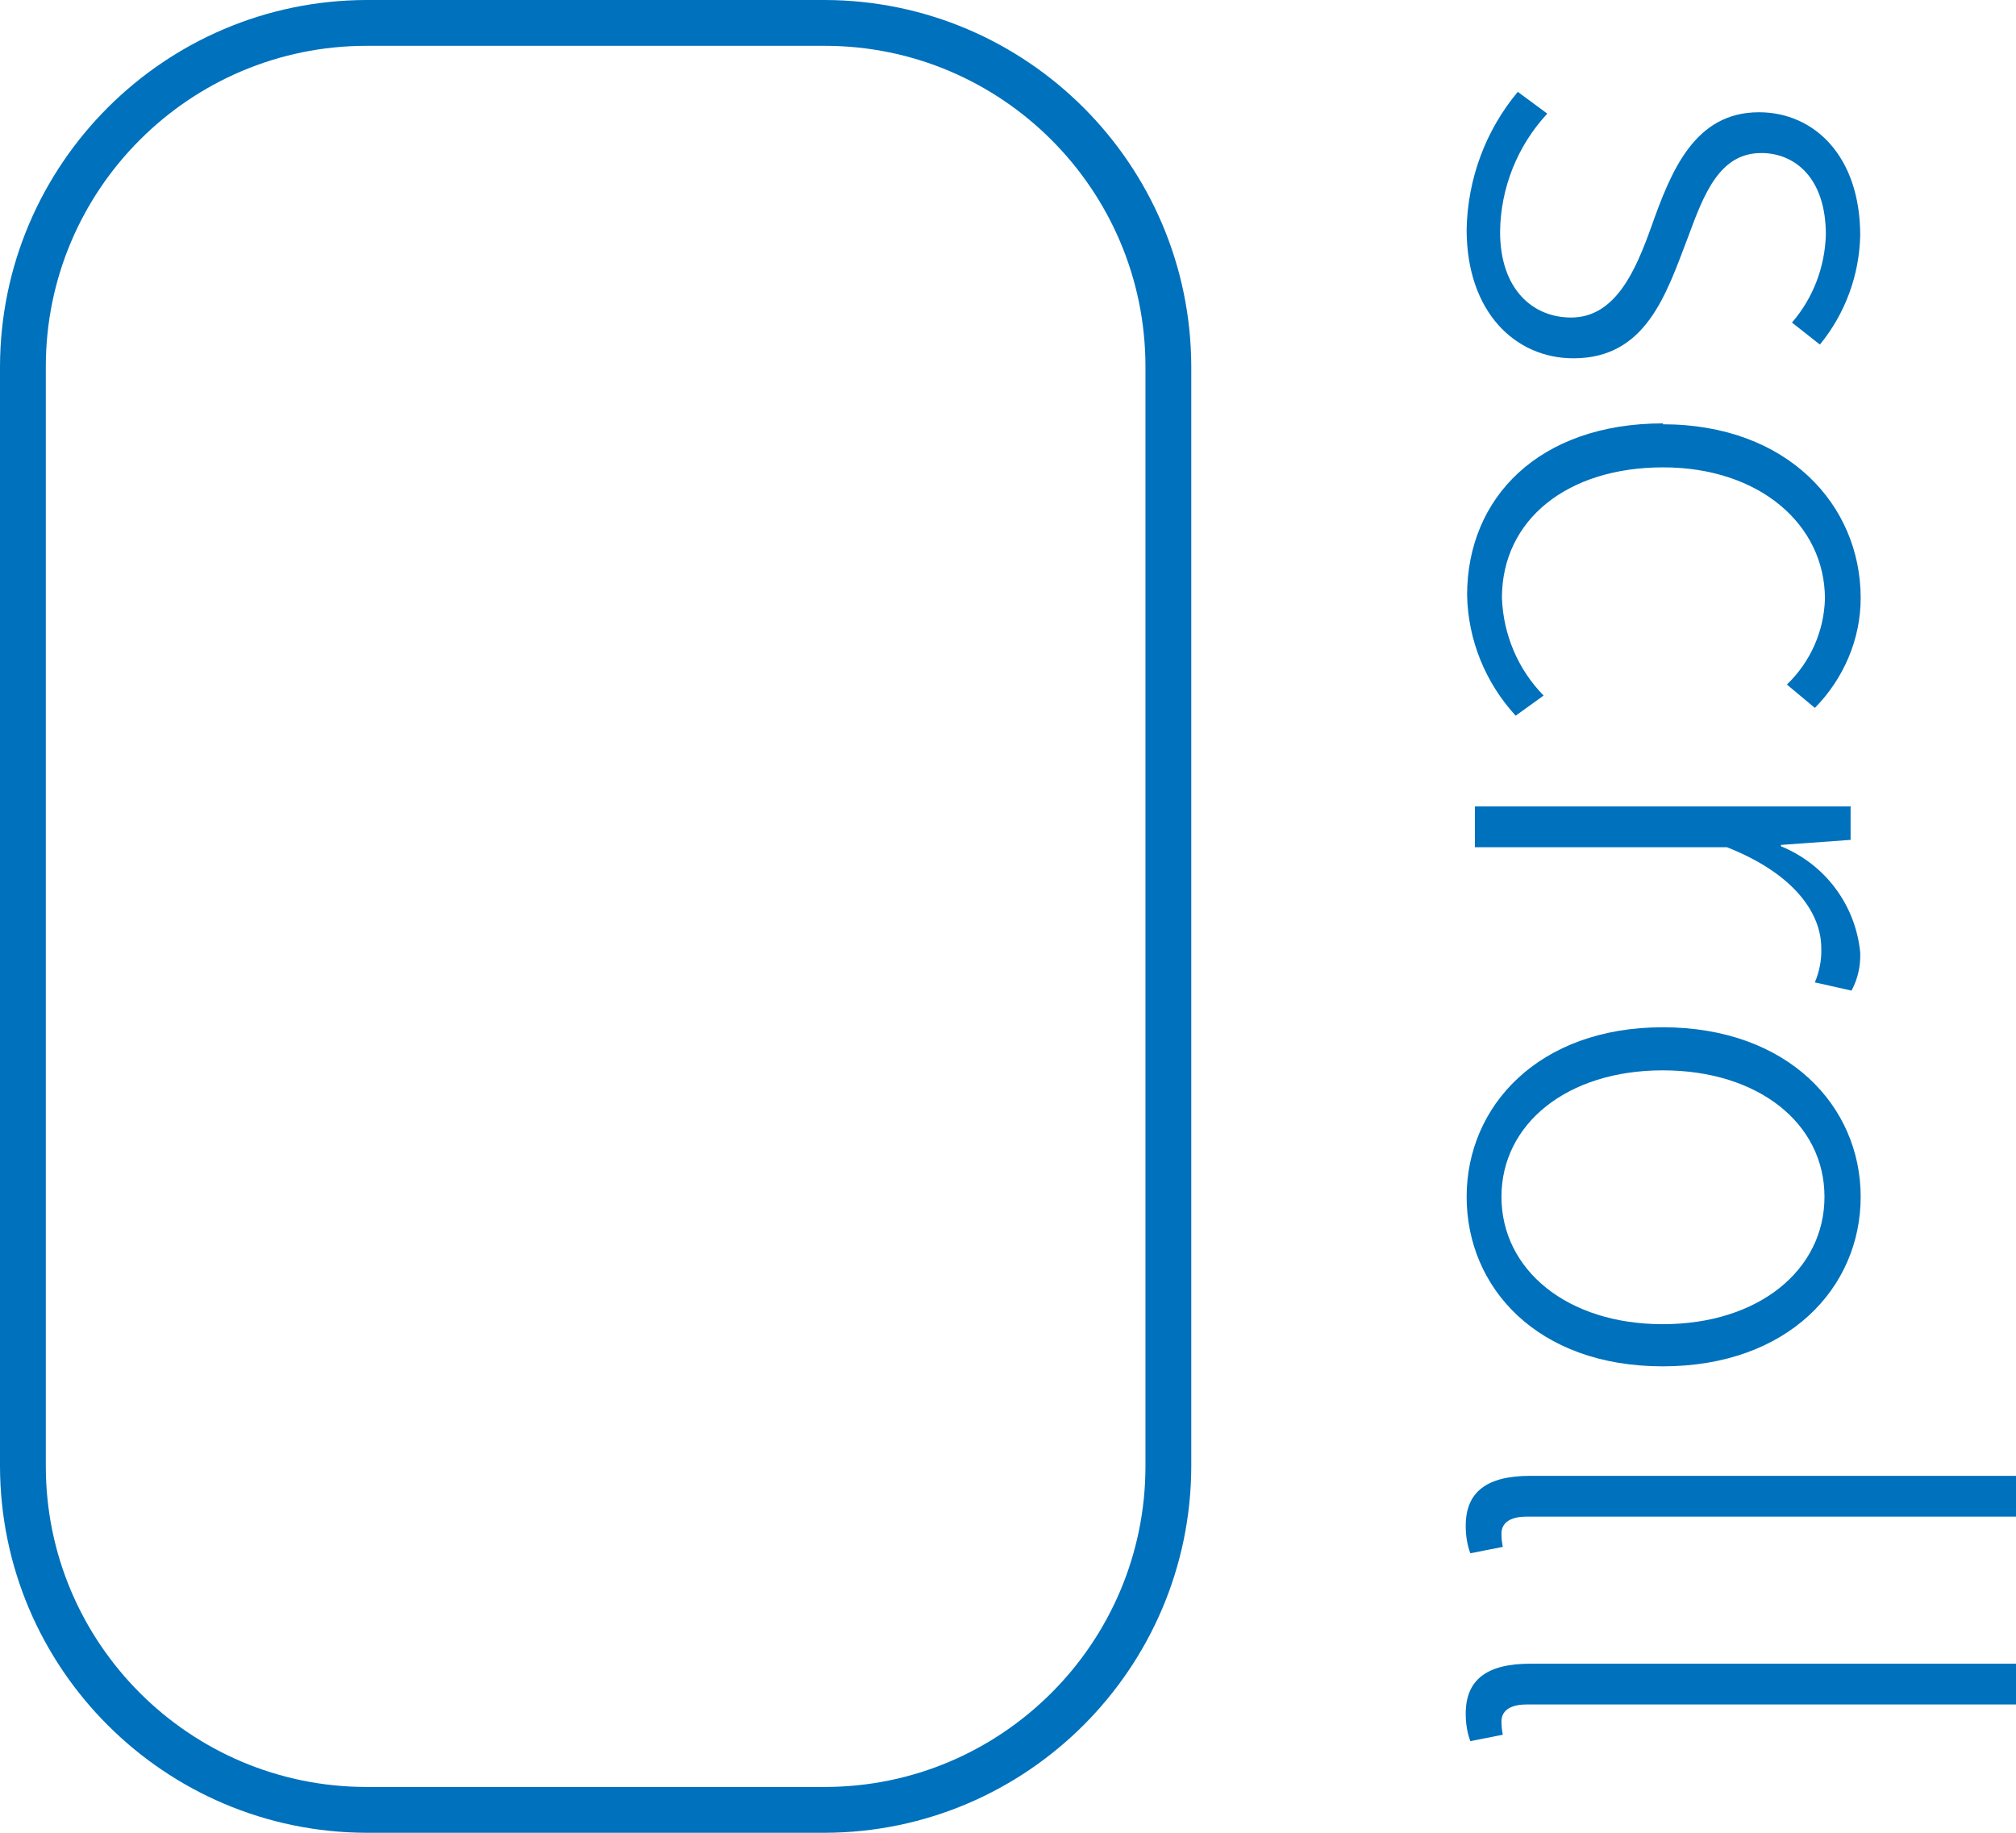
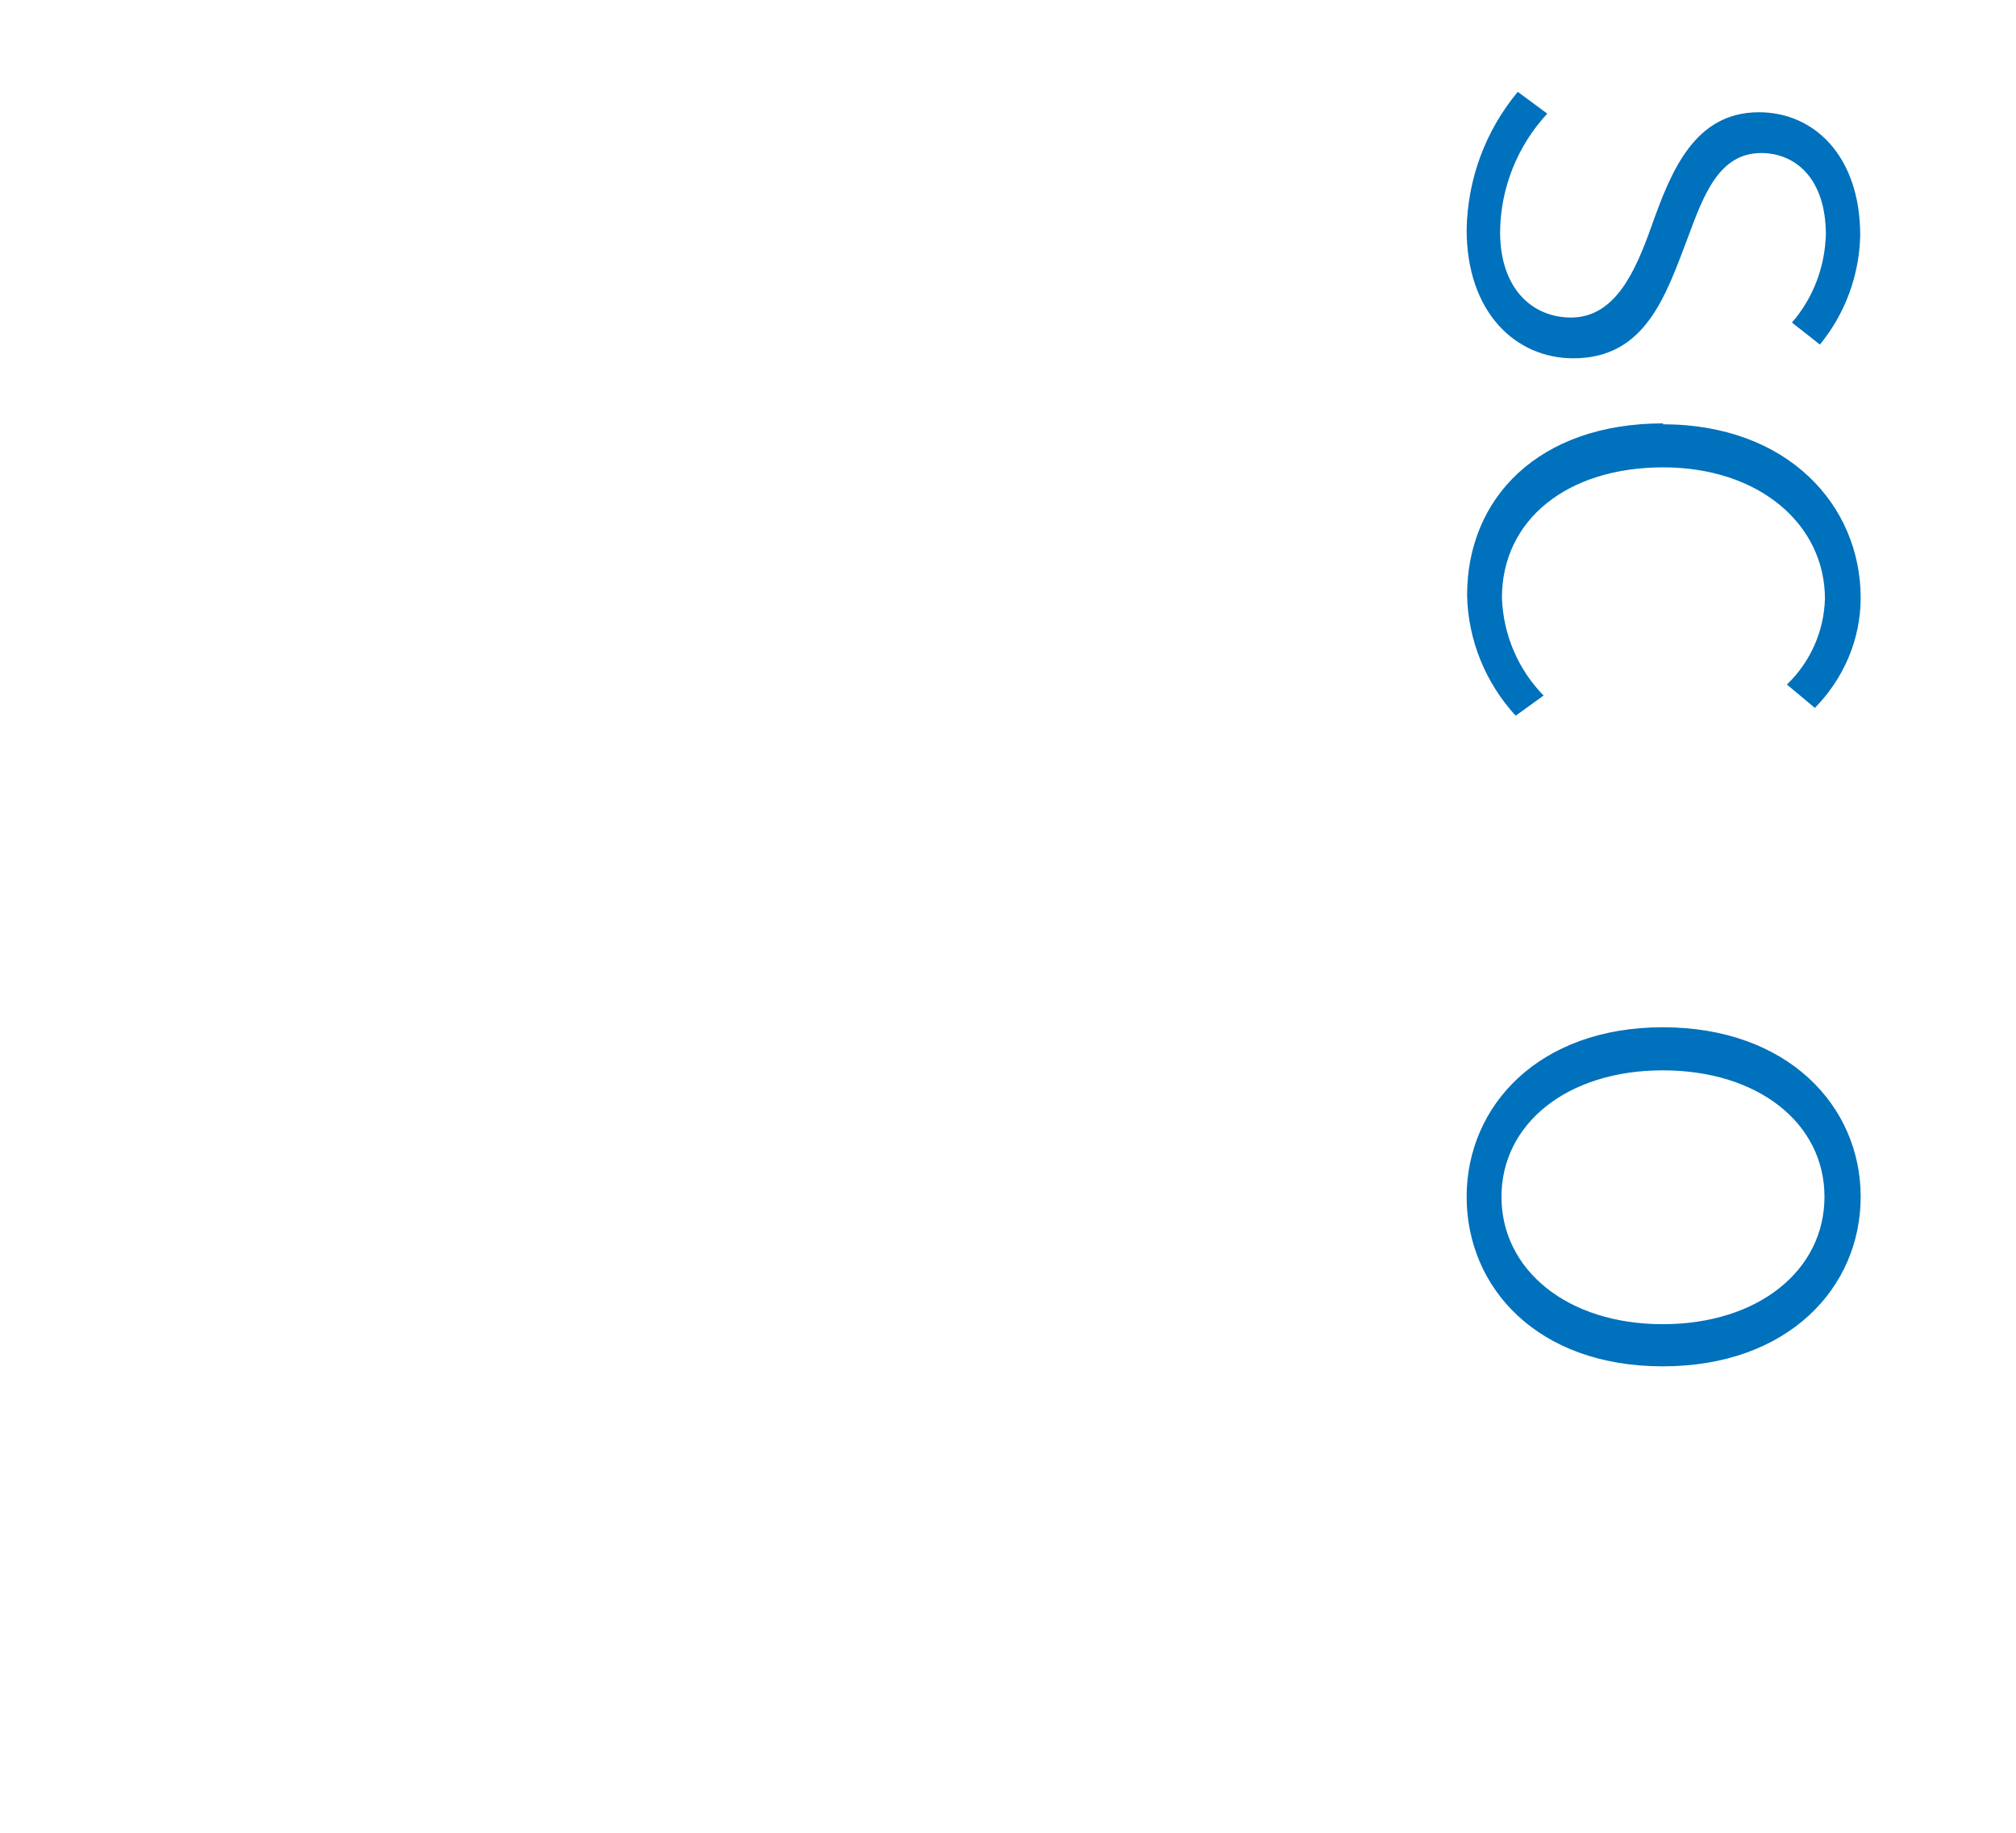
<svg xmlns="http://www.w3.org/2000/svg" id="_レイヤー_2" viewBox="0 0 44 40">
  <g id="_レイヤー_3">
-     <path id="_パス_131" d="M18,1c3.86,0,7,3.14,7,7v24c0,3.86-3.14,7-7,7h-10c-3.86,0-7-3.14-7-7V8c0-3.86,3.14-7,7-7h10ZM18,0h-10C3.59.01.01,3.59,0,8v24c.01,4.41,3.59,7.99,8,8h10c4.41-.01,7.99-3.59,8-8V8c-.01-4.41-3.59-7.99-8-8" fill="#0071bc" />
    <g id="_グループ_693">
      <path id="_パス_15277" d="M33.12,2l.65.48c-.65.7-1.02,1.62-1.03,2.58,0,1.25.71,1.87,1.55,1.87.97,0,1.41-1.03,1.75-1.98.43-1.21.94-2.5,2.35-2.5,1.2,0,2.21.95,2.21,2.69-.02.87-.33,1.71-.88,2.38l-.61-.48c.46-.53.72-1.21.74-1.92,0-1.23-.67-1.78-1.41-1.78-.91,0-1.25.89-1.6,1.84-.48,1.26-.92,2.64-2.5,2.64-1.26,0-2.33-1-2.33-2.81.02-1.1.41-2.16,1.12-3.01" fill="#0071bc" />
      <path id="_パス_15278" d="M36.29,9.26c2.73,0,4.32,1.77,4.32,3.79,0,.9-.37,1.76-1,2.4l-.61-.51c.51-.49.81-1.16.83-1.87,0-1.63-1.44-2.87-3.53-2.87s-3.52,1.14-3.52,2.85c.03.8.35,1.56.91,2.13l-.61.44c-.66-.72-1.04-1.65-1.06-2.63,0-2.13,1.57-3.75,4.28-3.75" fill="#0071bc" />
-       <path id="_パス_15279" d="M40.39,17.59v.74l-1.52.11v.03c.96.39,1.63,1.28,1.73,2.32.01.29-.05.57-.19.83l-.8-.18c.1-.24.15-.49.14-.75,0-.72-.54-1.6-2.06-2.2h-5.5v-.89h8.18Z" fill="#0071bc" />
      <path id="_パス_15280" d="M36.29,22.42c2.73,0,4.32,1.72,4.32,3.7s-1.58,3.7-4.32,3.7-4.28-1.72-4.28-3.7,1.57-3.7,4.28-3.7M36.29,28.9c2.09,0,3.53-1.18,3.53-2.78s-1.44-2.76-3.53-2.76-3.52,1.17-3.52,2.76,1.43,2.78,3.52,2.78" fill="#0071bc" />
-       <path id="_パス_15281" d="M33.42,32.21h10.58v.89h-10.68c-.38,0-.55.15-.55.37,0,.1.01.2.03.29l-.71.14c-.07-.19-.1-.39-.1-.6,0-.74.46-1.09,1.41-1.09" fill="#0071bc" />
-       <path id="_パス_15282" d="M33.42,36.31h10.58v.89h-10.68c-.38,0-.55.15-.55.37,0,.1.01.2.03.29l-.71.14c-.07-.19-.1-.39-.1-.6,0-.74.46-1.09,1.41-1.09" fill="#0071bc" />
    </g>
  </g>
</svg>